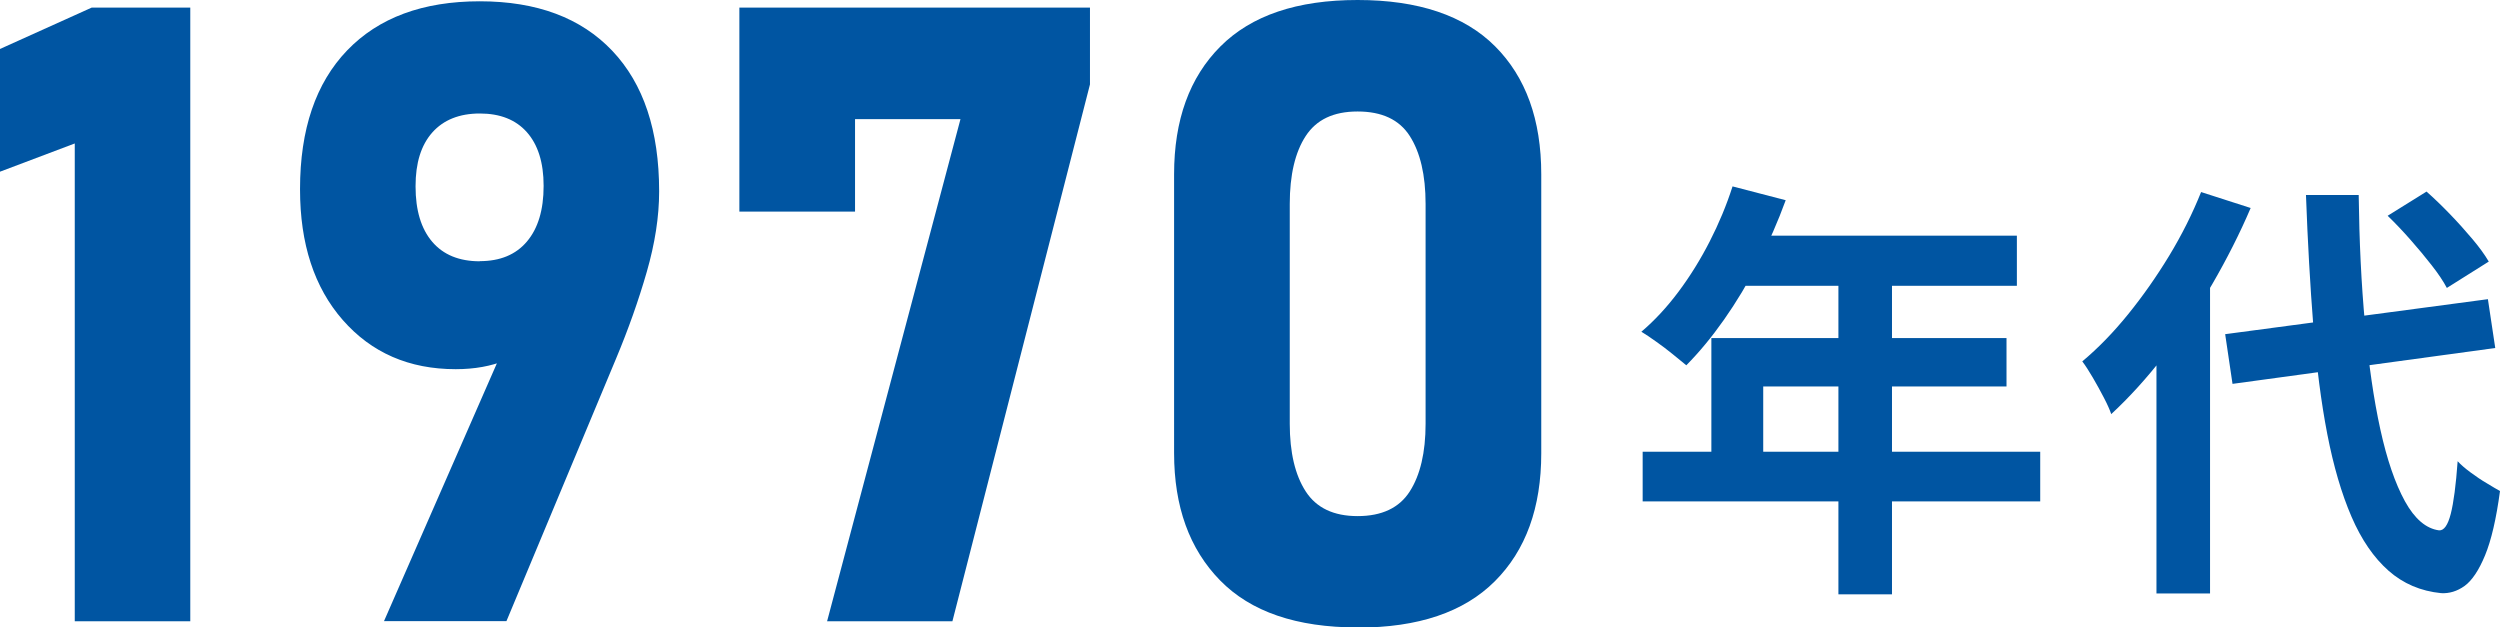
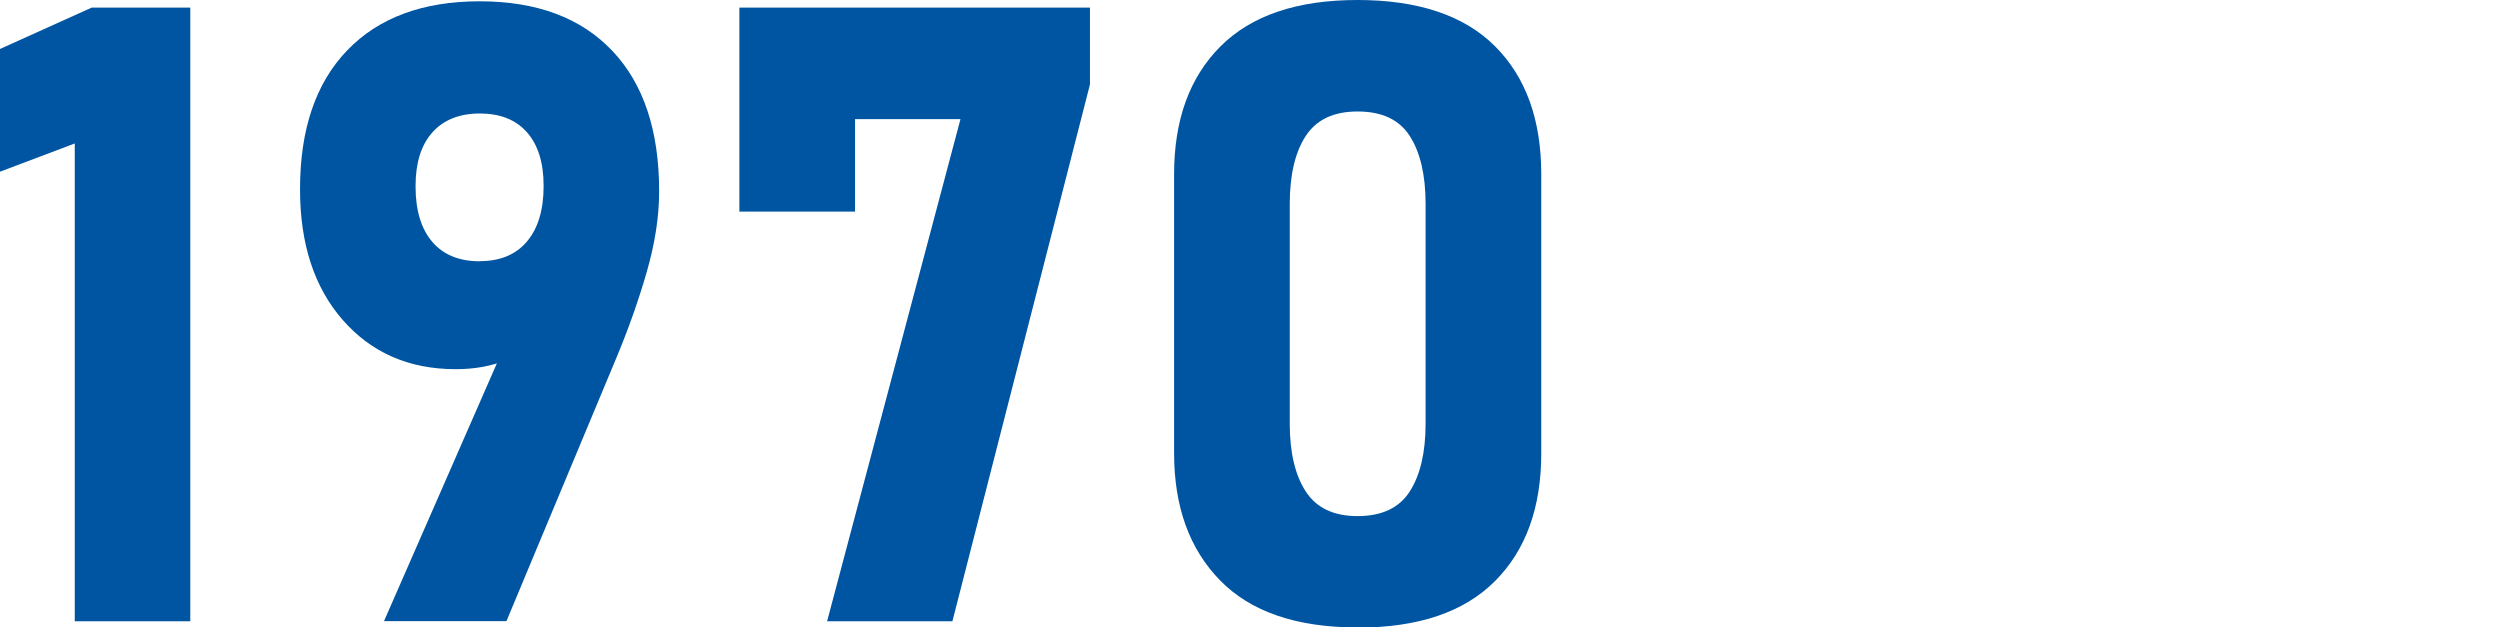
<svg xmlns="http://www.w3.org/2000/svg" id="Layer_2" data-name="Layer 2" viewBox="0 0 173.56 43.56">
  <defs>
    <style>
      .cls-1 {
        fill: #0055a2;
        stroke-width: 0px;
      }
    </style>
  </defs>
  <g id="_レイヤー_1" data-name="レイヤー 1">
    <g>
      <path class="cls-1" d="m13.21.53v42.6H5.19V9.96l-5.19,1.96V3.4L6.36.53h6.86Z" />
      <path class="cls-1" d="m26.66,43.12l9.26-21.15,1.44,1.05c-.51.92-1.26,1.58-2.26,1.99s-2.15.62-3.46.62c-3.24,0-5.85-1.14-7.84-3.41s-2.97-5.3-2.97-9.07v-.03c0-4.14,1.09-7.35,3.27-9.62S29.35.09,33.31.09s7.03,1.15,9.2,3.44,3.25,5.54,3.25,9.74v.03c0,1.74-.29,3.6-.86,5.58s-1.28,3.98-2.12,5.99l-7.62,18.25h-8.5Zm6.65-24.99c1.41,0,2.5-.45,3.27-1.36s1.16-2.19,1.16-3.85v-.03c0-1.6-.39-2.84-1.16-3.71s-1.86-1.3-3.27-1.3-2.52.44-3.3,1.32-1.16,2.12-1.16,3.72v.03c0,1.66.39,2.94,1.16,3.84s1.87,1.35,3.3,1.35Z" />
      <path class="cls-1" d="m75.67.53v5.33l-9.55,37.27h-8.7l9.26-34.86h-7.32v6.42h-8.03V.53h24.35Z" />
      <path class="cls-1" d="m94.25,43.56c-4.24,0-7.42-1.09-9.55-3.27s-3.19-5.12-3.19-8.83V12.1c0-3.77,1.07-6.73,3.22-8.88s5.32-3.22,9.52-3.22,7.4,1.07,9.54,3.21,3.21,5.1,3.21,8.89v19.37c0,3.77-1.07,6.73-3.22,8.88s-5.32,3.22-9.52,3.22Zm0-7.73c1.68,0,2.89-.57,3.62-1.71s1.1-2.71,1.1-4.7v-15.26c0-2.01-.37-3.58-1.1-4.72s-1.94-1.7-3.62-1.7-2.86.57-3.6,1.7-1.11,2.71-1.11,4.72v15.26c0,1.99.37,3.56,1.11,4.7s1.94,1.71,3.6,1.71Z" />
-       <path class="cls-1" d="m120.28,12.94l3.69.96c-.54,1.48-1.17,2.93-1.91,4.35-.73,1.42-1.52,2.73-2.37,3.94-.85,1.21-1.73,2.27-2.62,3.17-.24-.2-.55-.45-.93-.76-.38-.31-.76-.6-1.16-.88-.39-.28-.73-.51-1.03-.69.92-.78,1.78-1.71,2.58-2.78.8-1.07,1.52-2.23,2.16-3.48.64-1.25,1.17-2.52,1.59-3.83Zm-6.24,18.42h27.6v3.45h-27.6v-3.45Zm4.77-7.89h20.49v3.36h-16.89v6.3h-3.6v-9.66Zm2.13-7.11h19.08v3.48h-20.82l1.74-3.48Zm6.69,1.8h3.72v23.1h-3.72v-23.1Z" />
-       <path class="cls-1" d="m152.8,13.33l3.45,1.11c-.76,1.78-1.66,3.55-2.68,5.31-1.03,1.76-2.14,3.41-3.33,4.95-1.19,1.54-2.42,2.89-3.67,4.05-.1-.3-.27-.68-.51-1.14-.24-.46-.49-.92-.76-1.38-.27-.46-.51-.84-.74-1.14,1.1-.92,2.16-2.01,3.18-3.27,1.02-1.26,1.97-2.61,2.85-4.06s1.62-2.93,2.22-4.43Zm-3.09,8.61l3.66-3.69.06.06v22.89h-3.72v-19.26Zm4.77,1.26l18.24-2.43.51,3.39-18.24,2.49-.51-3.45Zm5.61-9.66h3.66c.04,3.2.18,6.18.44,8.95.25,2.77.6,5.21,1.06,7.31.46,2.1,1.03,3.76,1.71,5,.68,1.23,1.47,1.9,2.37,2.02.34.02.61-.36.81-1.14.2-.78.36-2,.48-3.66.22.24.52.5.9.78.38.28.76.54,1.14.76.38.23.68.41.9.53-.26,1.94-.61,3.43-1.04,4.47-.43,1.04-.91,1.75-1.42,2.12-.52.37-1.06.53-1.62.5-1.42-.14-2.64-.66-3.66-1.56-1.02-.9-1.88-2.15-2.57-3.75-.69-1.6-1.25-3.51-1.68-5.73-.43-2.22-.75-4.73-.97-7.52-.22-2.79-.39-5.81-.51-9.07Zm5.67,1.44l2.7-1.68c.52.46,1.06.98,1.62,1.56s1.08,1.16,1.56,1.73c.48.57.86,1.09,1.14,1.57l-2.91,1.83c-.24-.46-.59-.98-1.05-1.57s-.96-1.19-1.49-1.79c-.53-.6-1.05-1.15-1.57-1.65Z" />
    </g>
  </g>
</svg>